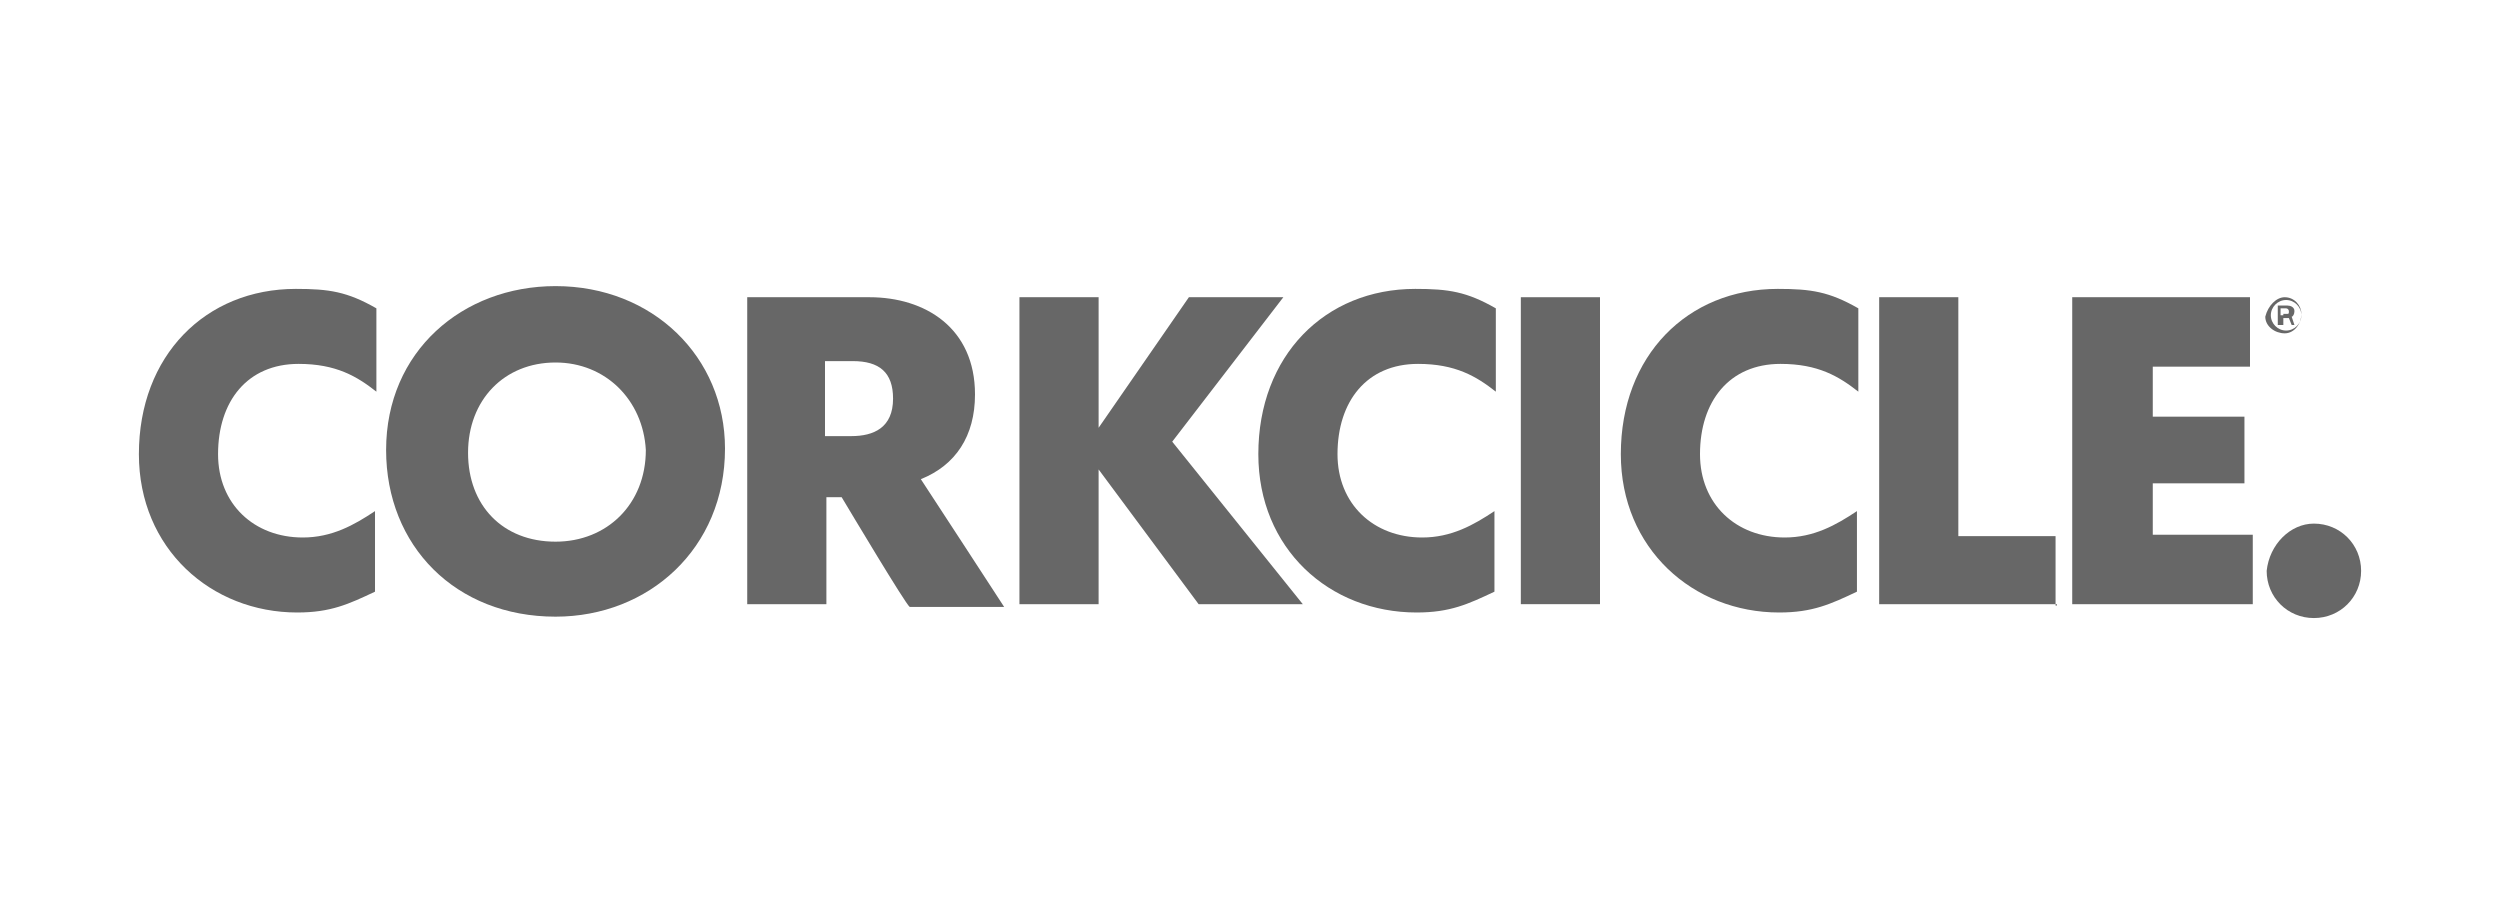
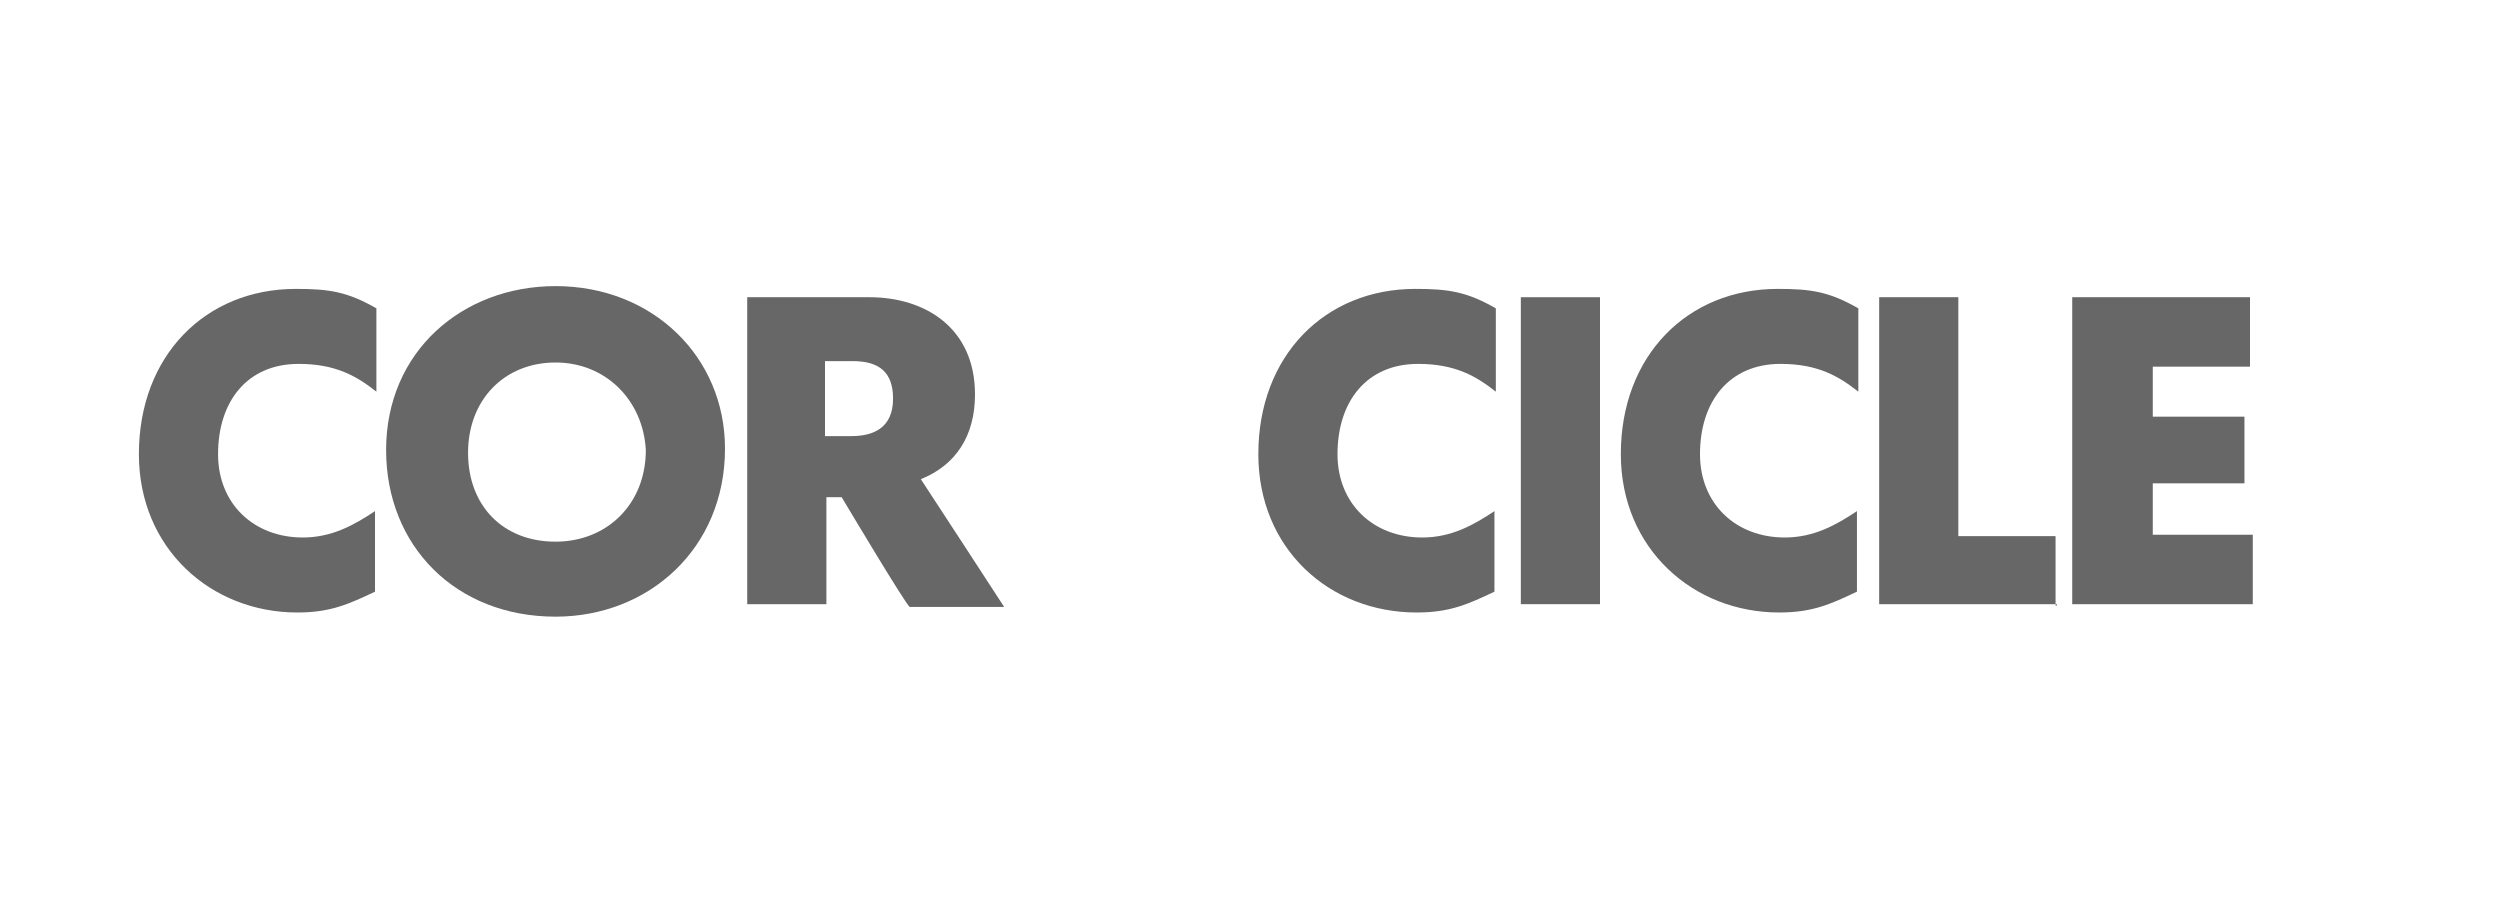
<svg xmlns="http://www.w3.org/2000/svg" version="1.1" id="Layer_1" x="0px" y="0px" viewBox="0 0 180 65" style="enable-background:new 0 0 180 65;" xml:space="preserve">
  <style type="text/css">
	.st0{fill:#FFFFFF;}
	.st1{fill:#676767;}
</style>
-   <rect class="st0" width="180" height="65" />
  <g>
    <path class="st1" d="M10,32.7c0-7.1,4.8-11.9,11.3-11.9c2.4,0,3.7,0.2,5.8,1.4c0,0,0,3.4,0,6c-1.4-1.1-2.9-2-5.6-2   c-3.7,0-5.8,2.7-5.8,6.5c0,3.6,2.6,6,6.1,6c2.1,0,3.7-0.9,5.2-1.9c0,0,0,4.7,0,5.8c-1.9,0.9-3.2,1.5-5.6,1.5   C15.2,44.1,10,39.5,10,32.7z" />
    <path class="st1" d="M27.8,32.4c0-7.1,5.5-11.8,12.2-11.8c7,0,12.2,5.1,12.2,11.7c0,7.2-5.5,12.1-12.2,12.1   C32.8,44.4,27.8,39.3,27.8,32.4z M40,26.1c-3.7,0-6.3,2.7-6.3,6.5S36.2,39,40,39c3.7,0,6.5-2.7,6.5-6.6   C46.3,28.8,43.6,26.1,40,26.1z" />
    <path class="st1" d="M60.6,35.8h-1.1v7.7h-5.7V21.4c0,0,7.6,0,8.8,0c4,0,7.6,2.2,7.6,7c0,3-1.4,5.1-3.9,6.1c0.6,0.9,6,9.2,6,9.2   h-6.8C65.2,43.5,61.2,36.8,60.6,35.8z M59.4,25.8v5.6h1.9c1.6,0,3-0.6,3-2.7c0-1.9-1-2.7-2.9-2.7h-2V25.8z" />
-     <path class="st1" d="M79.1,33.8v9.7h-5.7V21.4h5.7v9.4l6.5-9.4h6.8l-8,10.4l9.4,11.7h-7.5L79.1,33.8z" />
    <path class="st1" d="M90.6,32.7c0-7.1,4.8-11.9,11.3-11.9c2.4,0,3.7,0.2,5.8,1.4c0,0,0,3.4,0,6c-1.4-1.1-2.9-2-5.6-2   c-3.7,0-5.8,2.7-5.8,6.5c0,3.6,2.6,6,6.1,6c2.1,0,3.7-0.9,5.2-1.9c0,0,0,4.7,0,5.8c-1.9,0.9-3.2,1.5-5.6,1.5   C95.7,44.1,90.6,39.5,90.6,32.7z" />
    <path class="st1" d="M115.2,43.5h-5.7V21.4h5.7V43.5z" />
    <path class="st1" d="M116.7,32.7c0-7.1,4.8-11.9,11.3-11.9c2.4,0,3.7,0.2,5.8,1.4c0,0,0,3.4,0,6c-1.4-1.1-2.9-2-5.6-2   c-3.7,0-5.8,2.7-5.8,6.5c0,3.6,2.6,6,6.1,6c2.1,0,3.7-0.9,5.2-1.9c0,0,0,4.7,0,5.8c-1.9,0.9-3.2,1.5-5.6,1.5   C121.9,44.1,116.7,39.5,116.7,32.7z" />
    <path class="st1" d="M148.1,43.5h-12.8V21.4h5.7v17.2h7v5H148.1z" />
    <path class="st1" d="M149.2,43.5V21.4H162v5H155V30h6.6v4.8H155v3.7h7.2v5H149.2z" />
-     <path class="st1" d="M166.6,37.7c1.9,0,3.4,1.5,3.4,3.4c0,1.9-1.5,3.4-3.4,3.4c-1.9,0-3.4-1.5-3.4-3.4   C163.4,39.2,164.9,37.7,166.6,37.7z" />
    <g>
-       <path class="st1" d="M164.5,21.4c0.7,0,1.2,0.6,1.2,1.2c0,0.7-0.5,1.4-1.2,1.4c-0.7,0-1.4-0.5-1.4-1.2    C163.3,22,163.9,21.4,164.5,21.4z M163.5,22.7c0,0.6,0.5,1.1,1.1,1.1c0.6,0,1.1-0.5,1.1-1.1s-0.5-1.1-1.1-1.1    C164,21.6,163.5,22.1,163.5,22.7z M164.7,22c0.2,0,0.5,0.1,0.5,0.4c0,0.2-0.1,0.4-0.2,0.4l0.2,0.6h-0.2l-0.2-0.5h-0.4v0.5H164V22    C164.2,22,164.5,22,164.7,22z M164.4,22.6h0.2c0.2,0,0.2,0,0.2-0.2c0-0.1-0.1-0.2-0.2-0.2s-0.4,0-0.4,0v0.5H164.4z" />
-     </g>
+       </g>
  </g>
</svg>